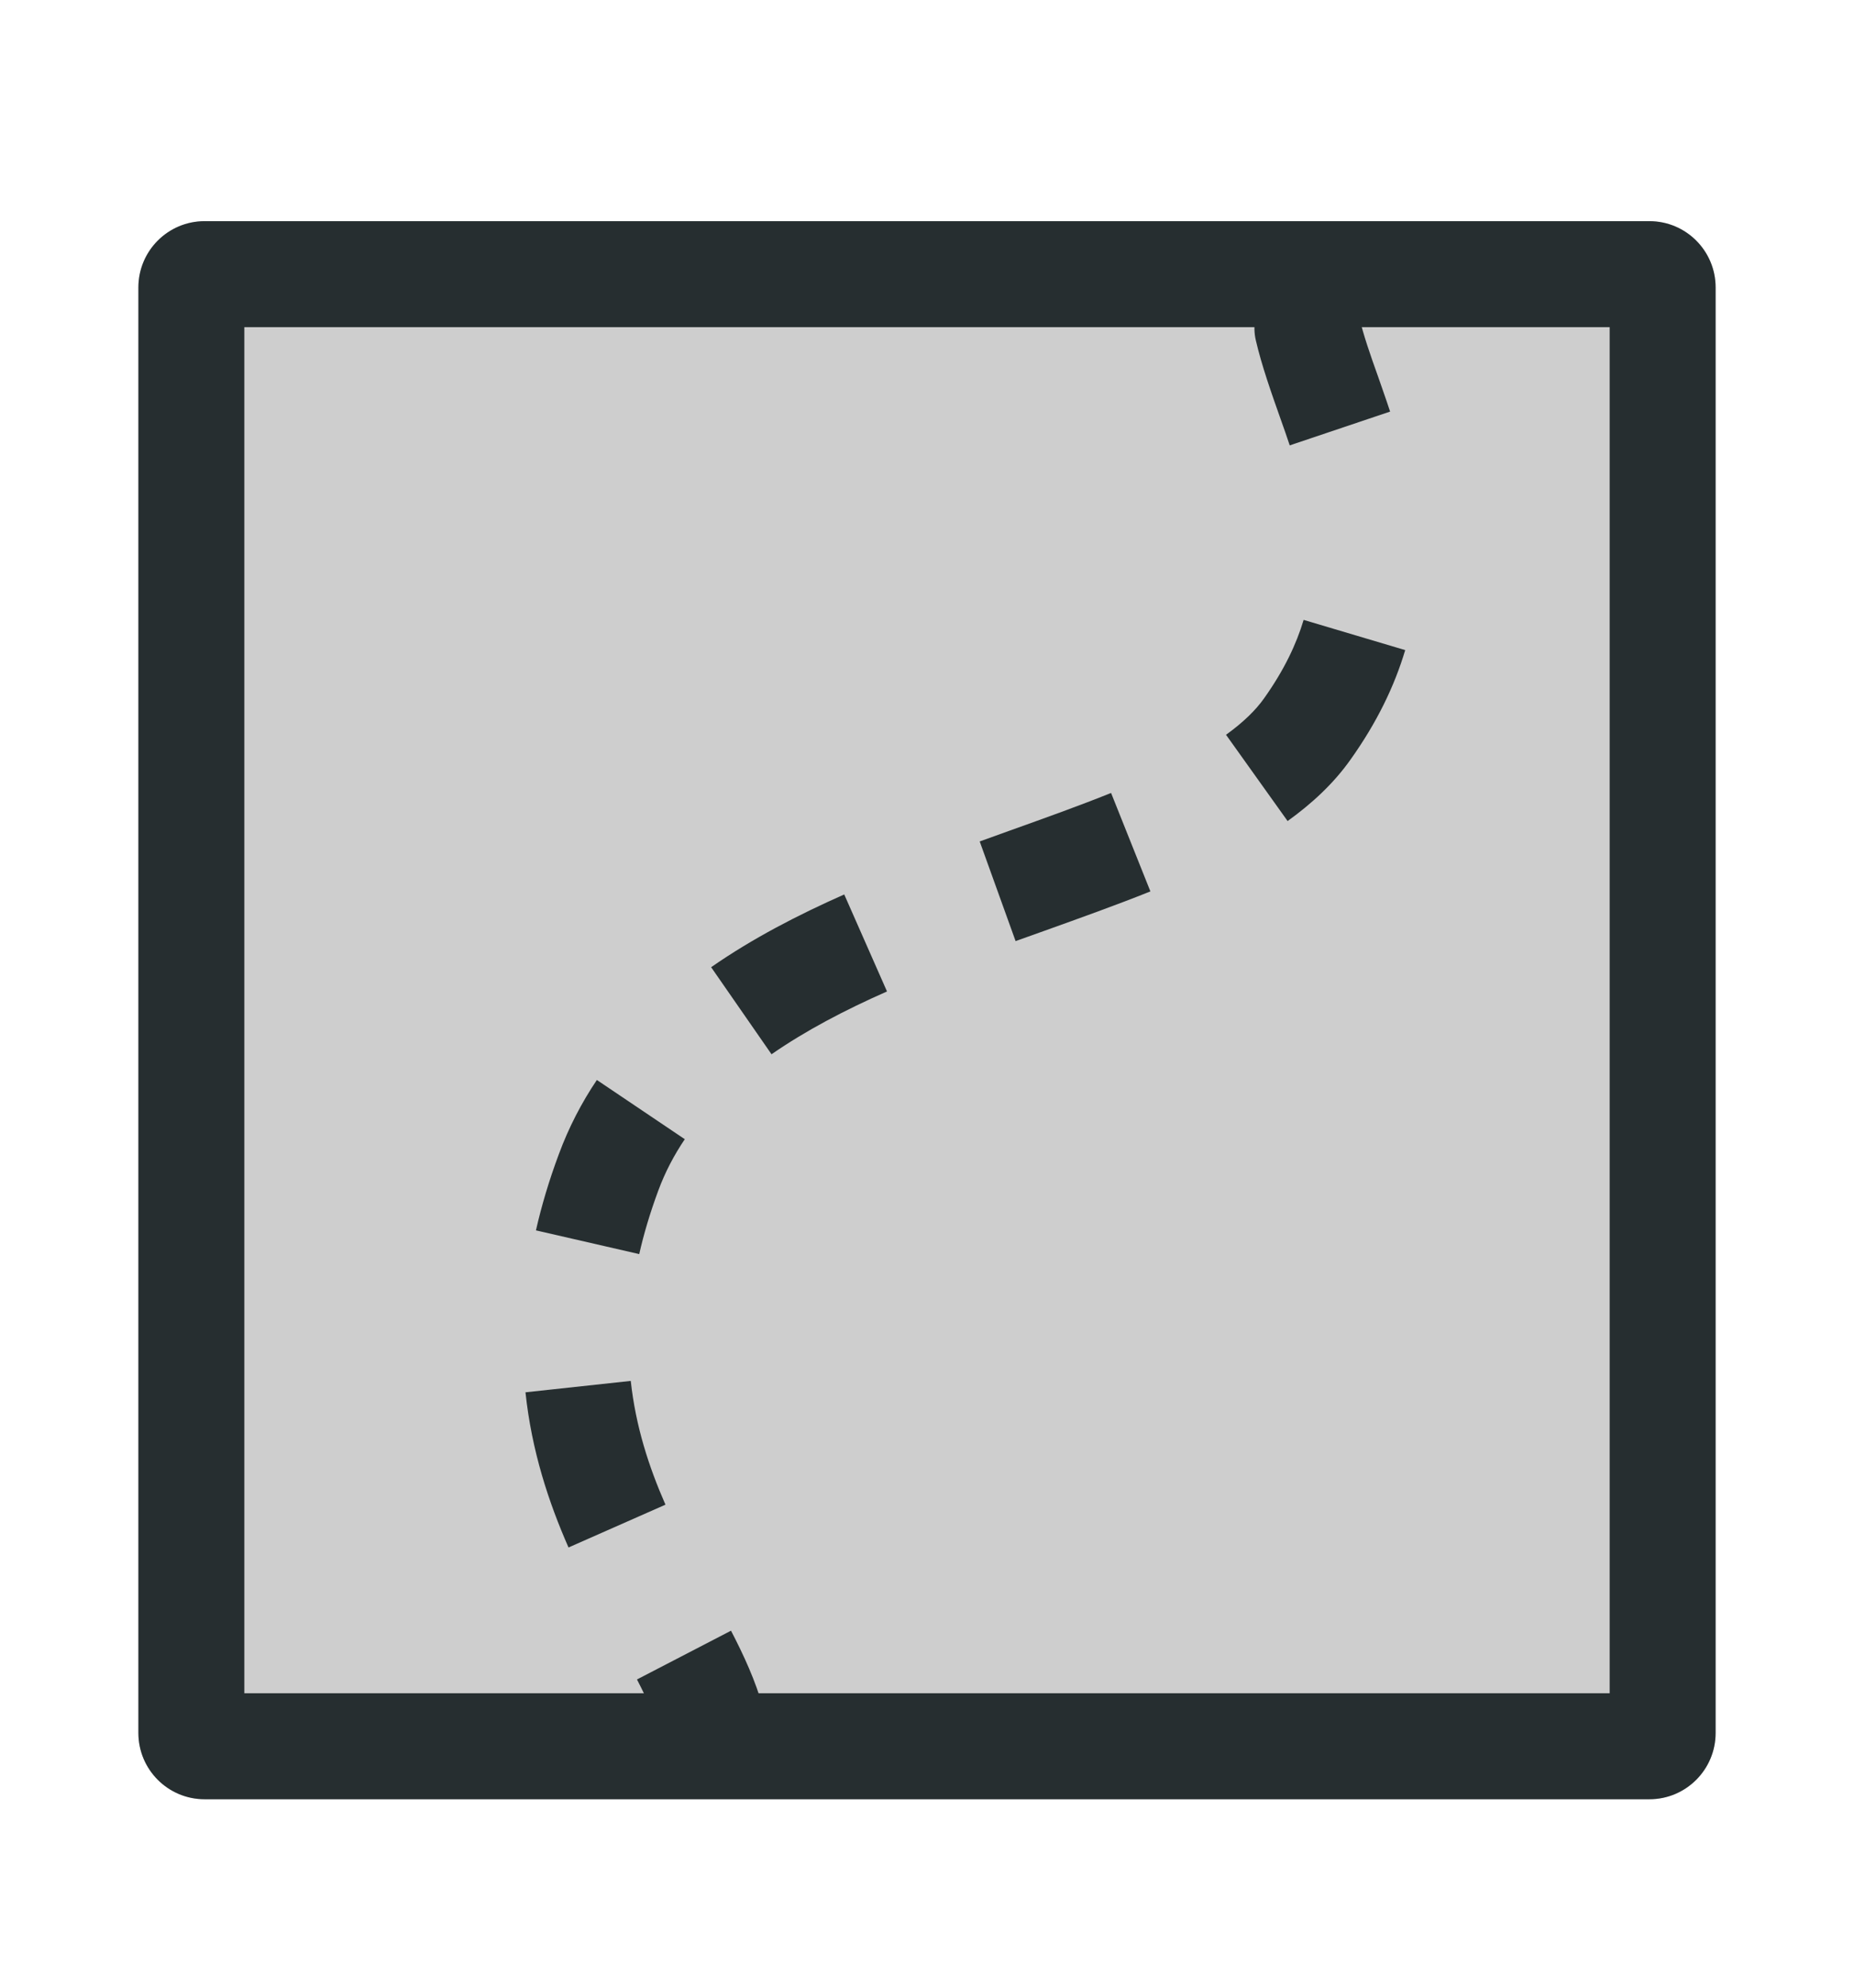
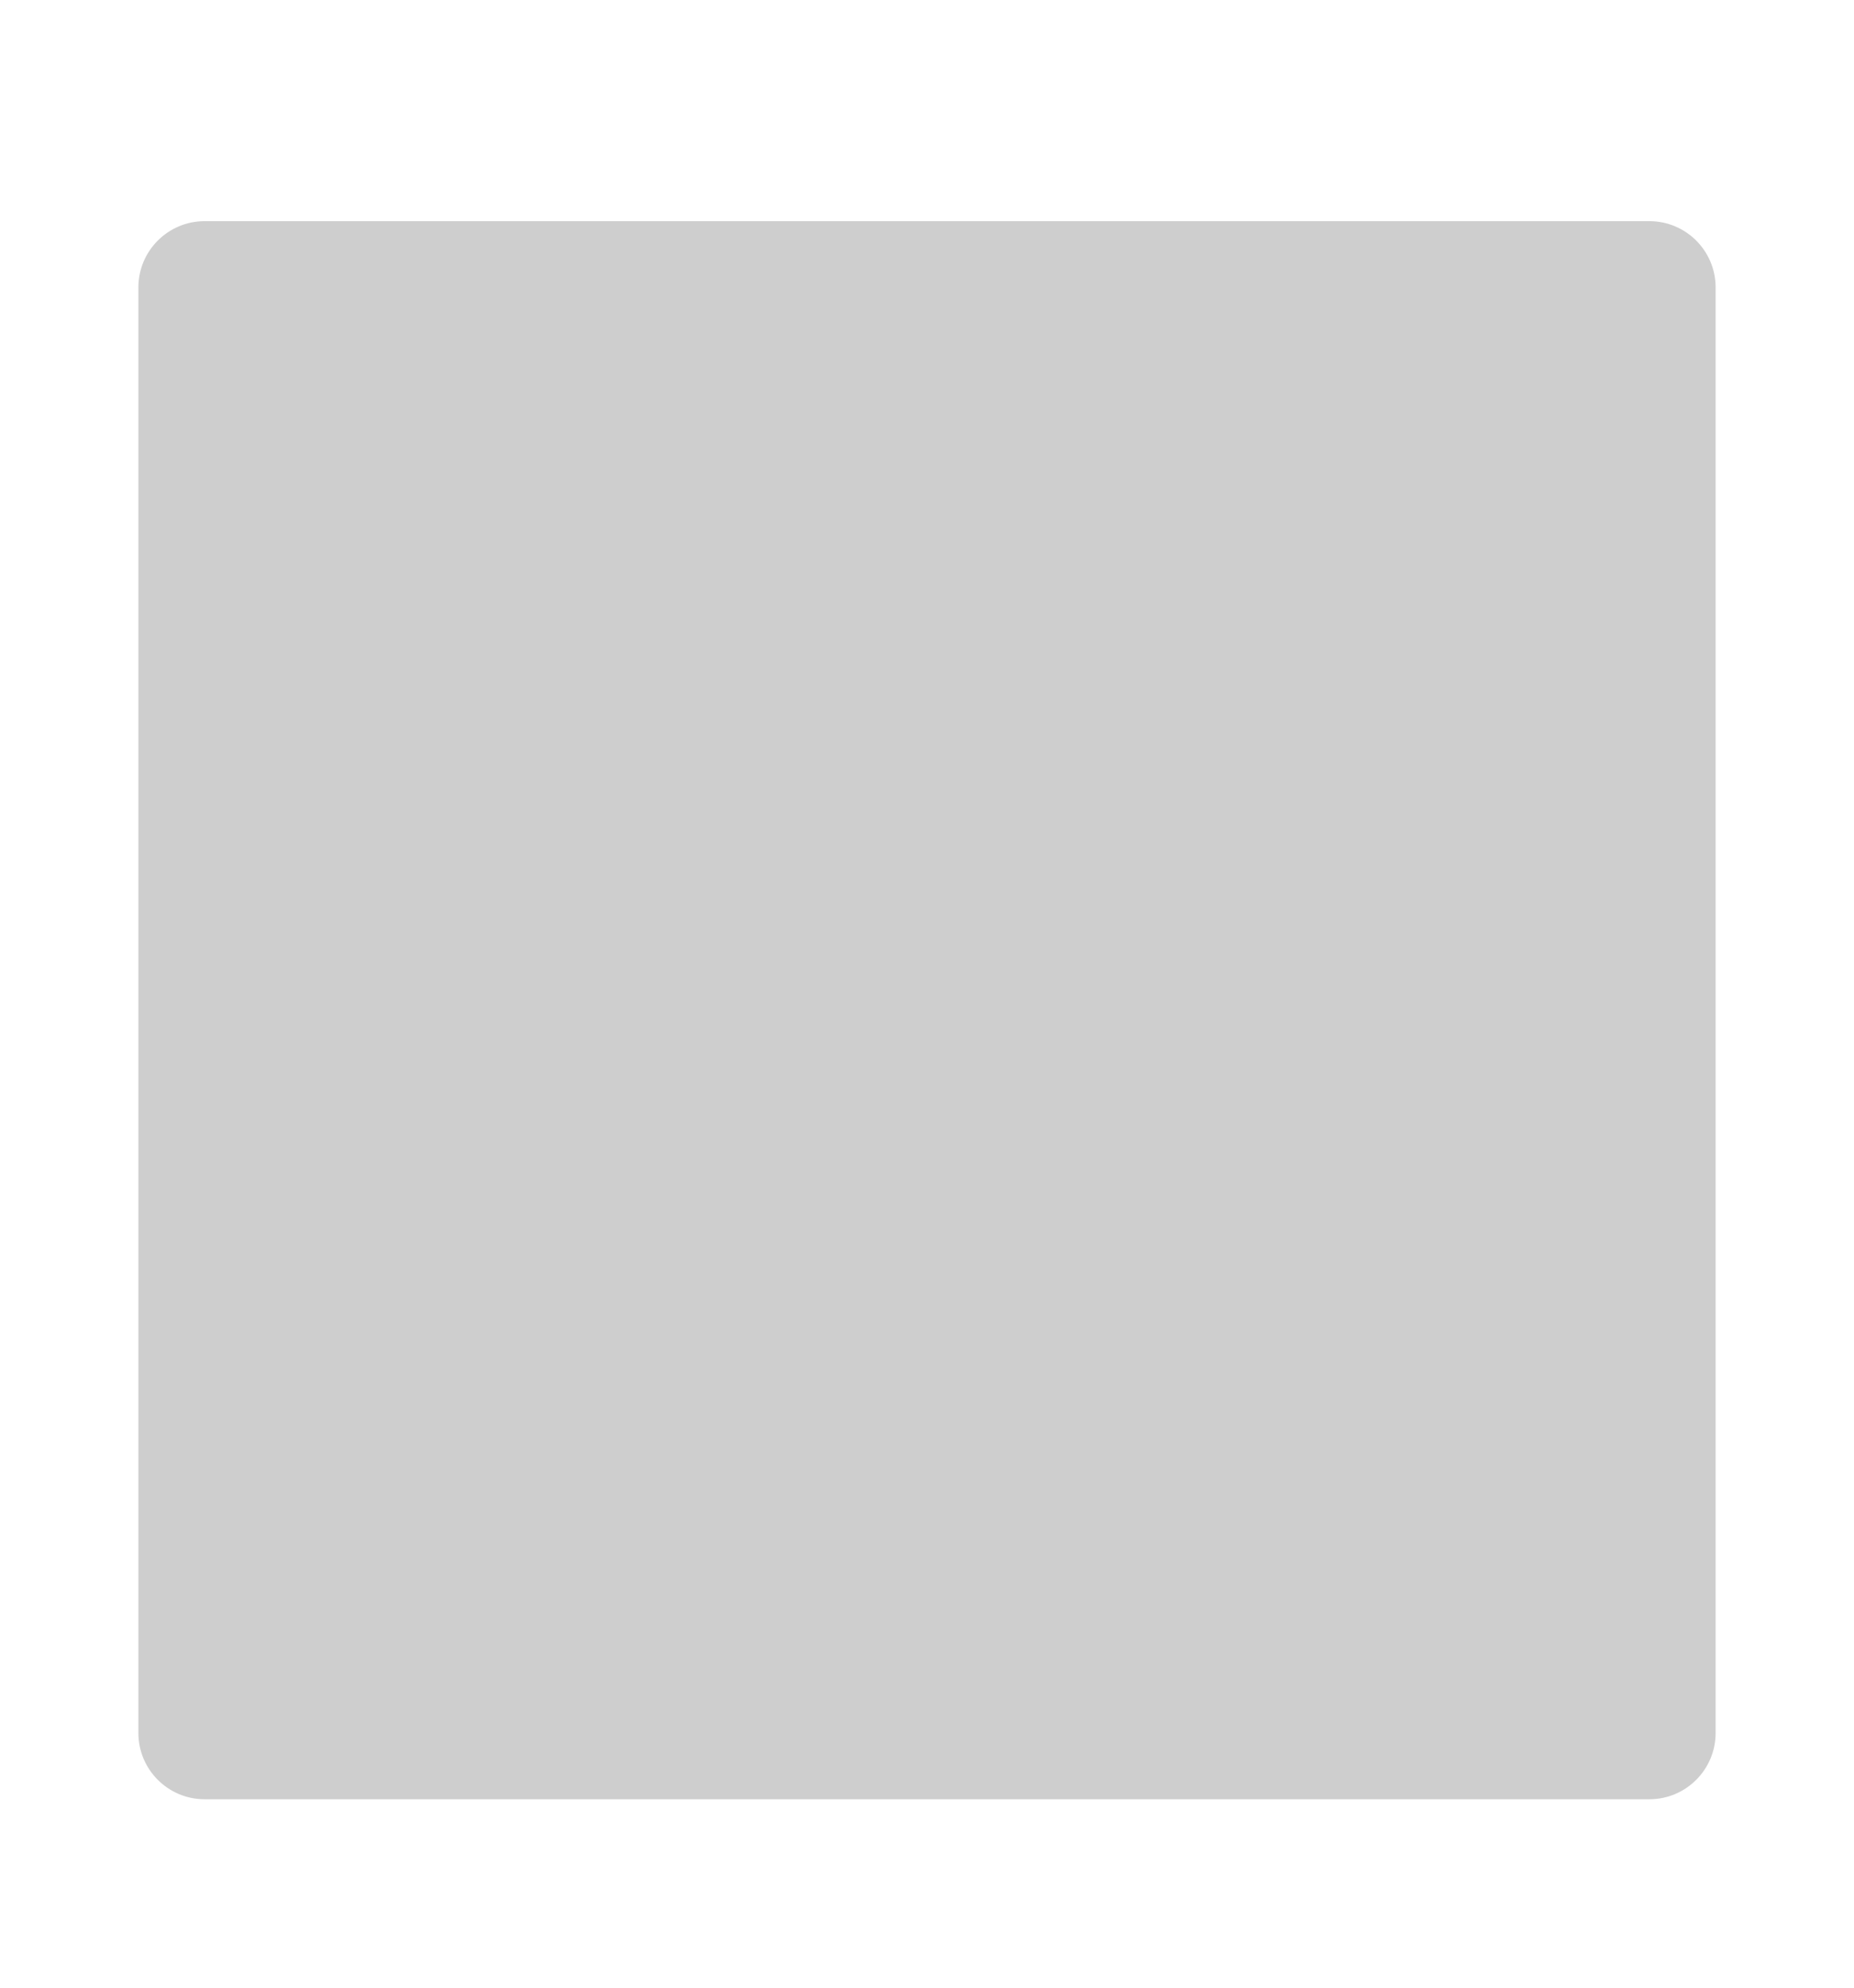
<svg xmlns="http://www.w3.org/2000/svg" width="14" height="15" viewBox="0 0 14 15" fill="none">
  <path d="M1.045 2.169C1.045 1.893 1.269 1.669 1.545 1.669H12.455C12.731 1.669 12.955 1.893 12.955 2.169V13.078C12.955 13.354 12.731 13.578 12.455 13.578H1.545C1.269 13.578 1.045 13.354 1.045 13.078V2.169Z" fill="#CECECE" />
-   <path fill-rule="evenodd" clip-rule="evenodd" d="M1.845 2.469V12.778H12.155V2.469H1.845ZM1.545 1.669C1.269 1.669 1.045 1.893 1.045 2.169V13.078C1.045 13.354 1.269 13.578 1.545 13.578H12.455C12.731 13.578 12.955 13.354 12.955 13.078V2.169C12.955 1.893 12.731 1.669 12.455 1.669H1.545Z" fill="#262E30" />
-   <path fill-rule="evenodd" clip-rule="evenodd" d="M9.782 2.088C9.997 2.038 10.212 2.172 10.262 2.387C10.296 2.531 10.346 2.674 10.408 2.847C10.435 2.926 10.466 3.011 10.497 3.106L9.739 3.361C9.718 3.297 9.694 3.229 9.669 3.159C9.601 2.967 9.527 2.758 9.483 2.568C9.433 2.353 9.567 2.138 9.782 2.088ZM10.611 4.906C10.53 5.178 10.397 5.453 10.199 5.731C10.07 5.914 9.904 6.066 9.723 6.196L9.258 5.545C9.387 5.452 9.482 5.36 9.546 5.269C9.698 5.055 9.79 4.859 9.844 4.678L10.611 4.906ZM7.882 7.026C7.811 7.051 7.74 7.077 7.669 7.102L7.398 6.35C7.473 6.323 7.547 6.296 7.62 6.27C7.891 6.173 8.149 6.081 8.39 5.984L8.687 6.727C8.43 6.83 8.155 6.928 7.882 7.026ZM6.698 7.482C6.378 7.623 6.083 7.778 5.826 7.956L5.37 7.299C5.682 7.082 6.027 6.904 6.375 6.75L6.698 7.482ZM5.171 8.597C5.09 8.717 5.022 8.846 4.97 8.987C4.908 9.155 4.861 9.313 4.827 9.464L4.047 9.285C4.089 9.1 4.146 8.908 4.22 8.71C4.295 8.507 4.392 8.321 4.507 8.15L5.171 8.597ZM4.763 10.421C4.8 10.763 4.899 11.068 5.025 11.355L4.293 11.678C4.144 11.339 4.015 10.952 3.968 10.507L4.763 10.421ZM5.52 12.306C5.615 12.489 5.706 12.685 5.762 12.888C5.822 13.1 5.697 13.321 5.484 13.38C5.271 13.439 5.051 13.315 4.992 13.102C4.958 12.98 4.897 12.843 4.81 12.674L5.52 12.306Z" fill="#262E30" />
</svg>